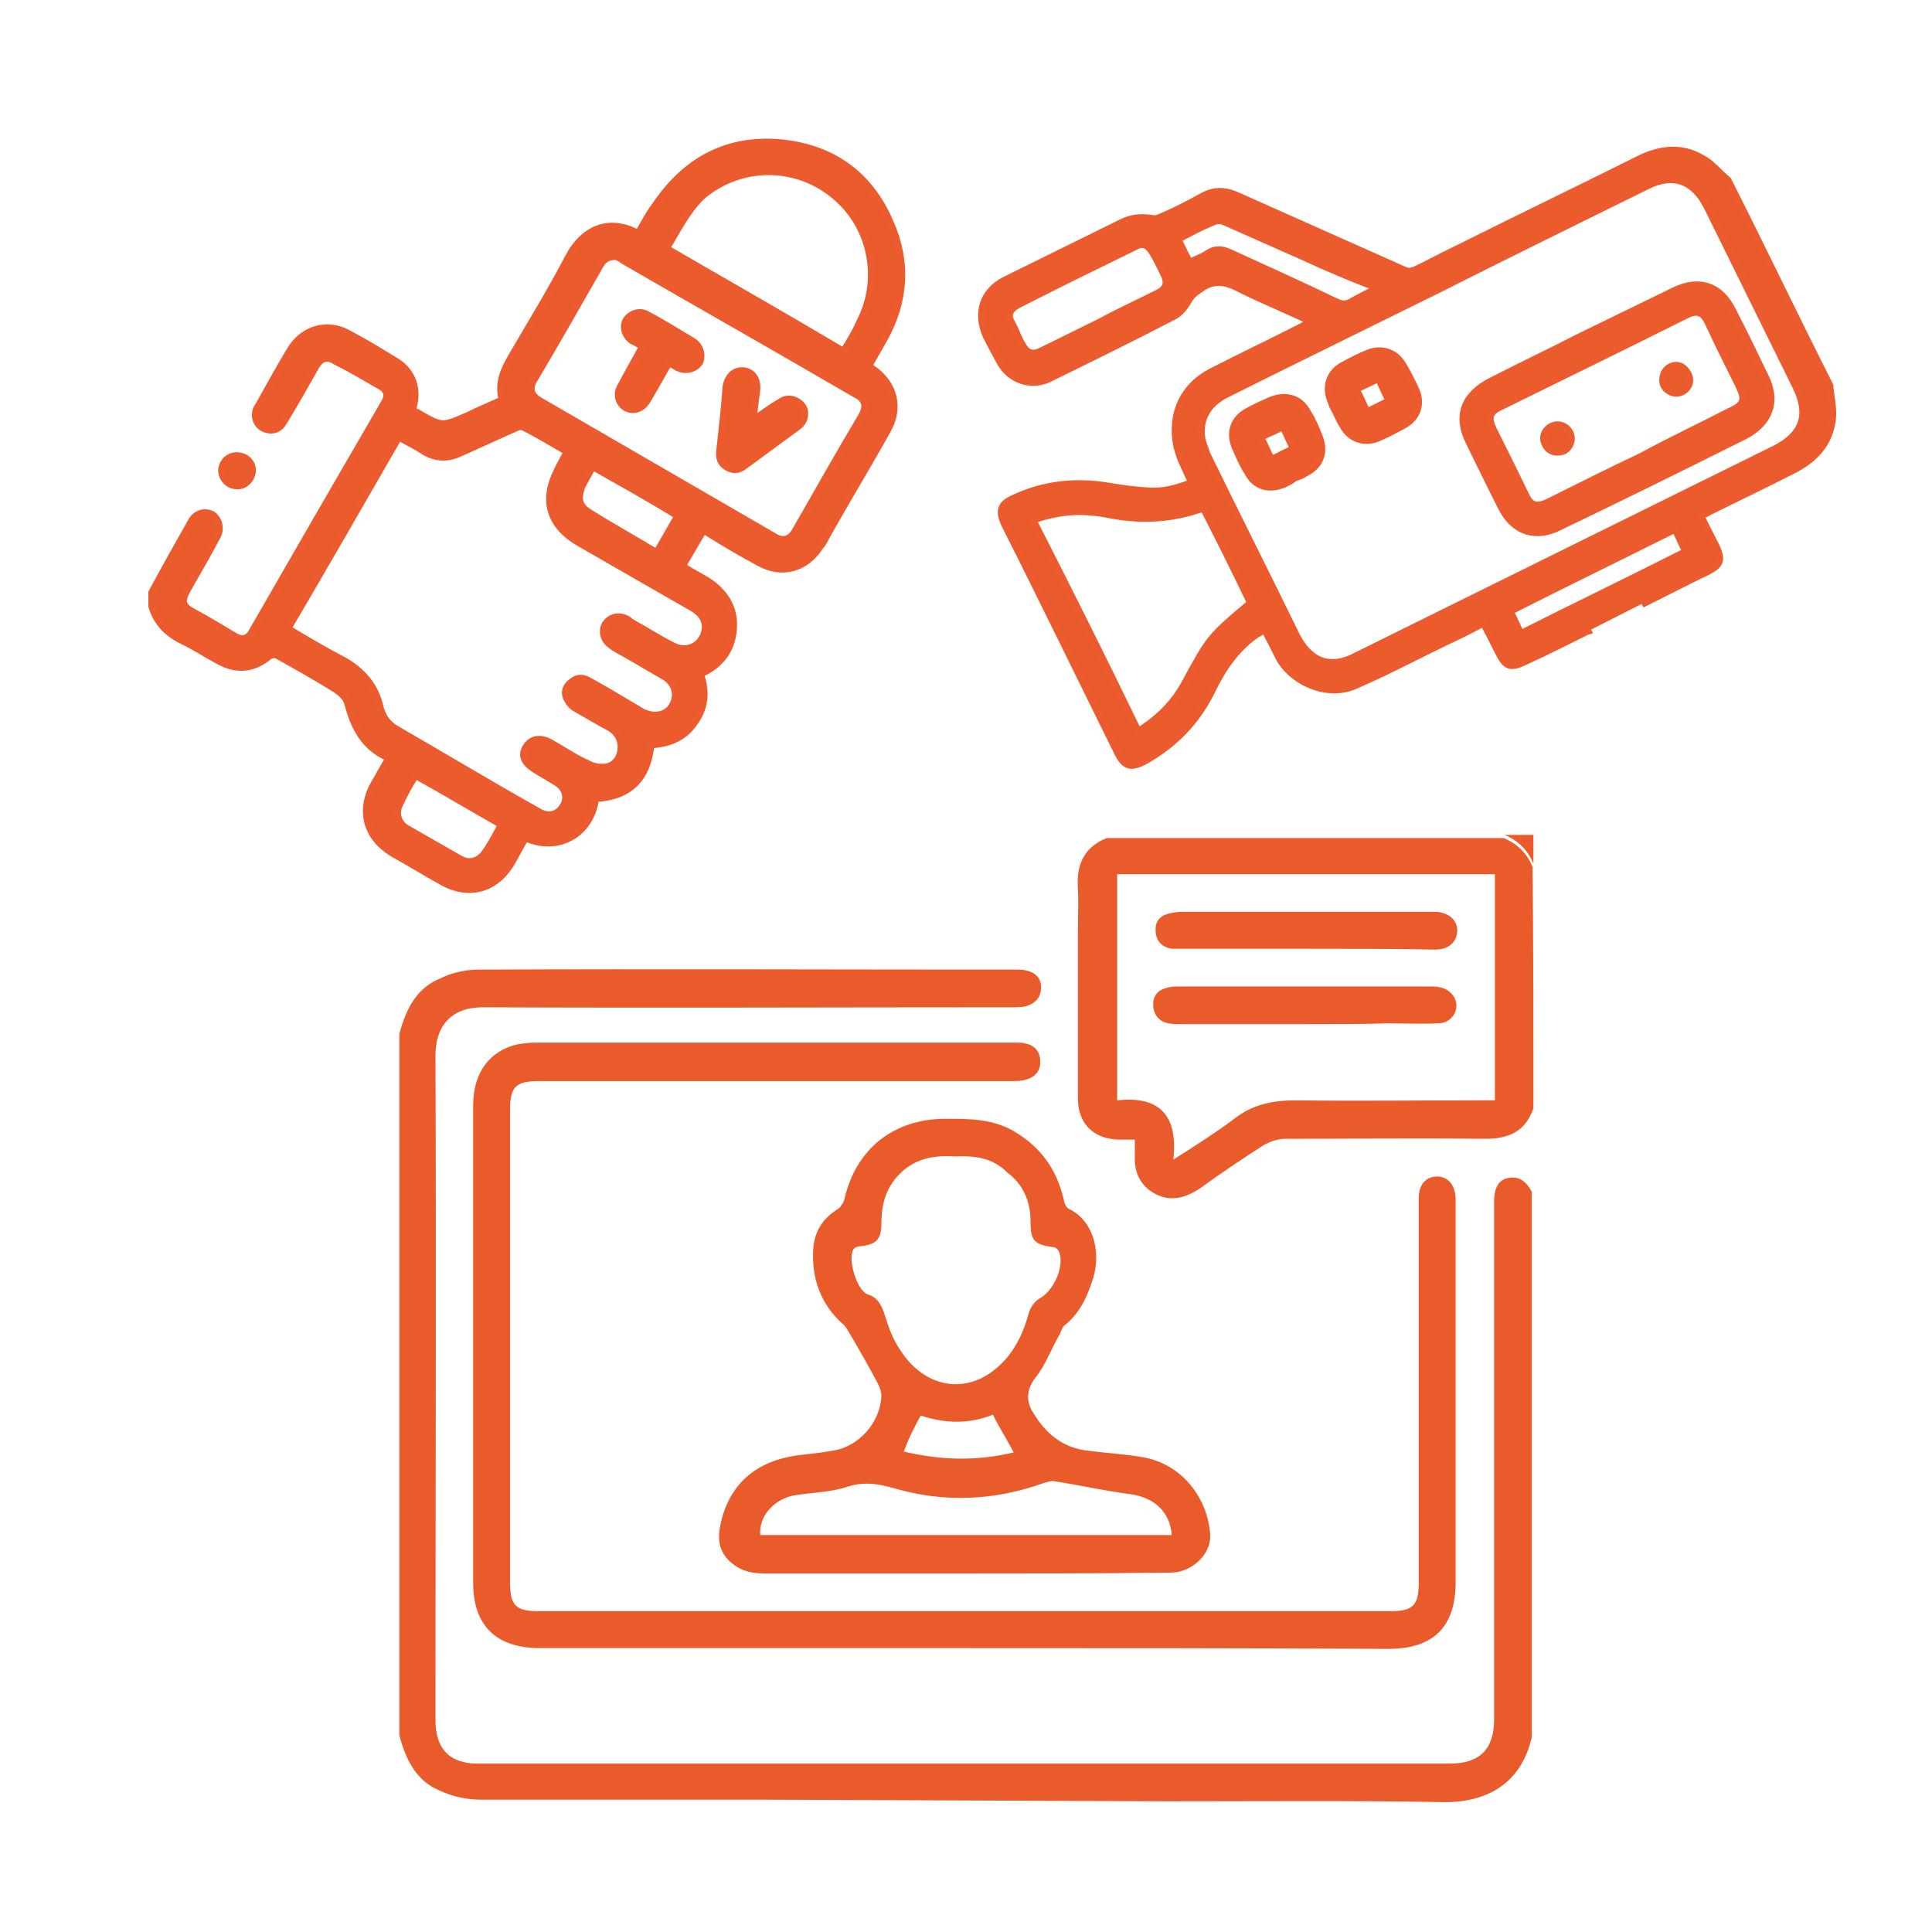
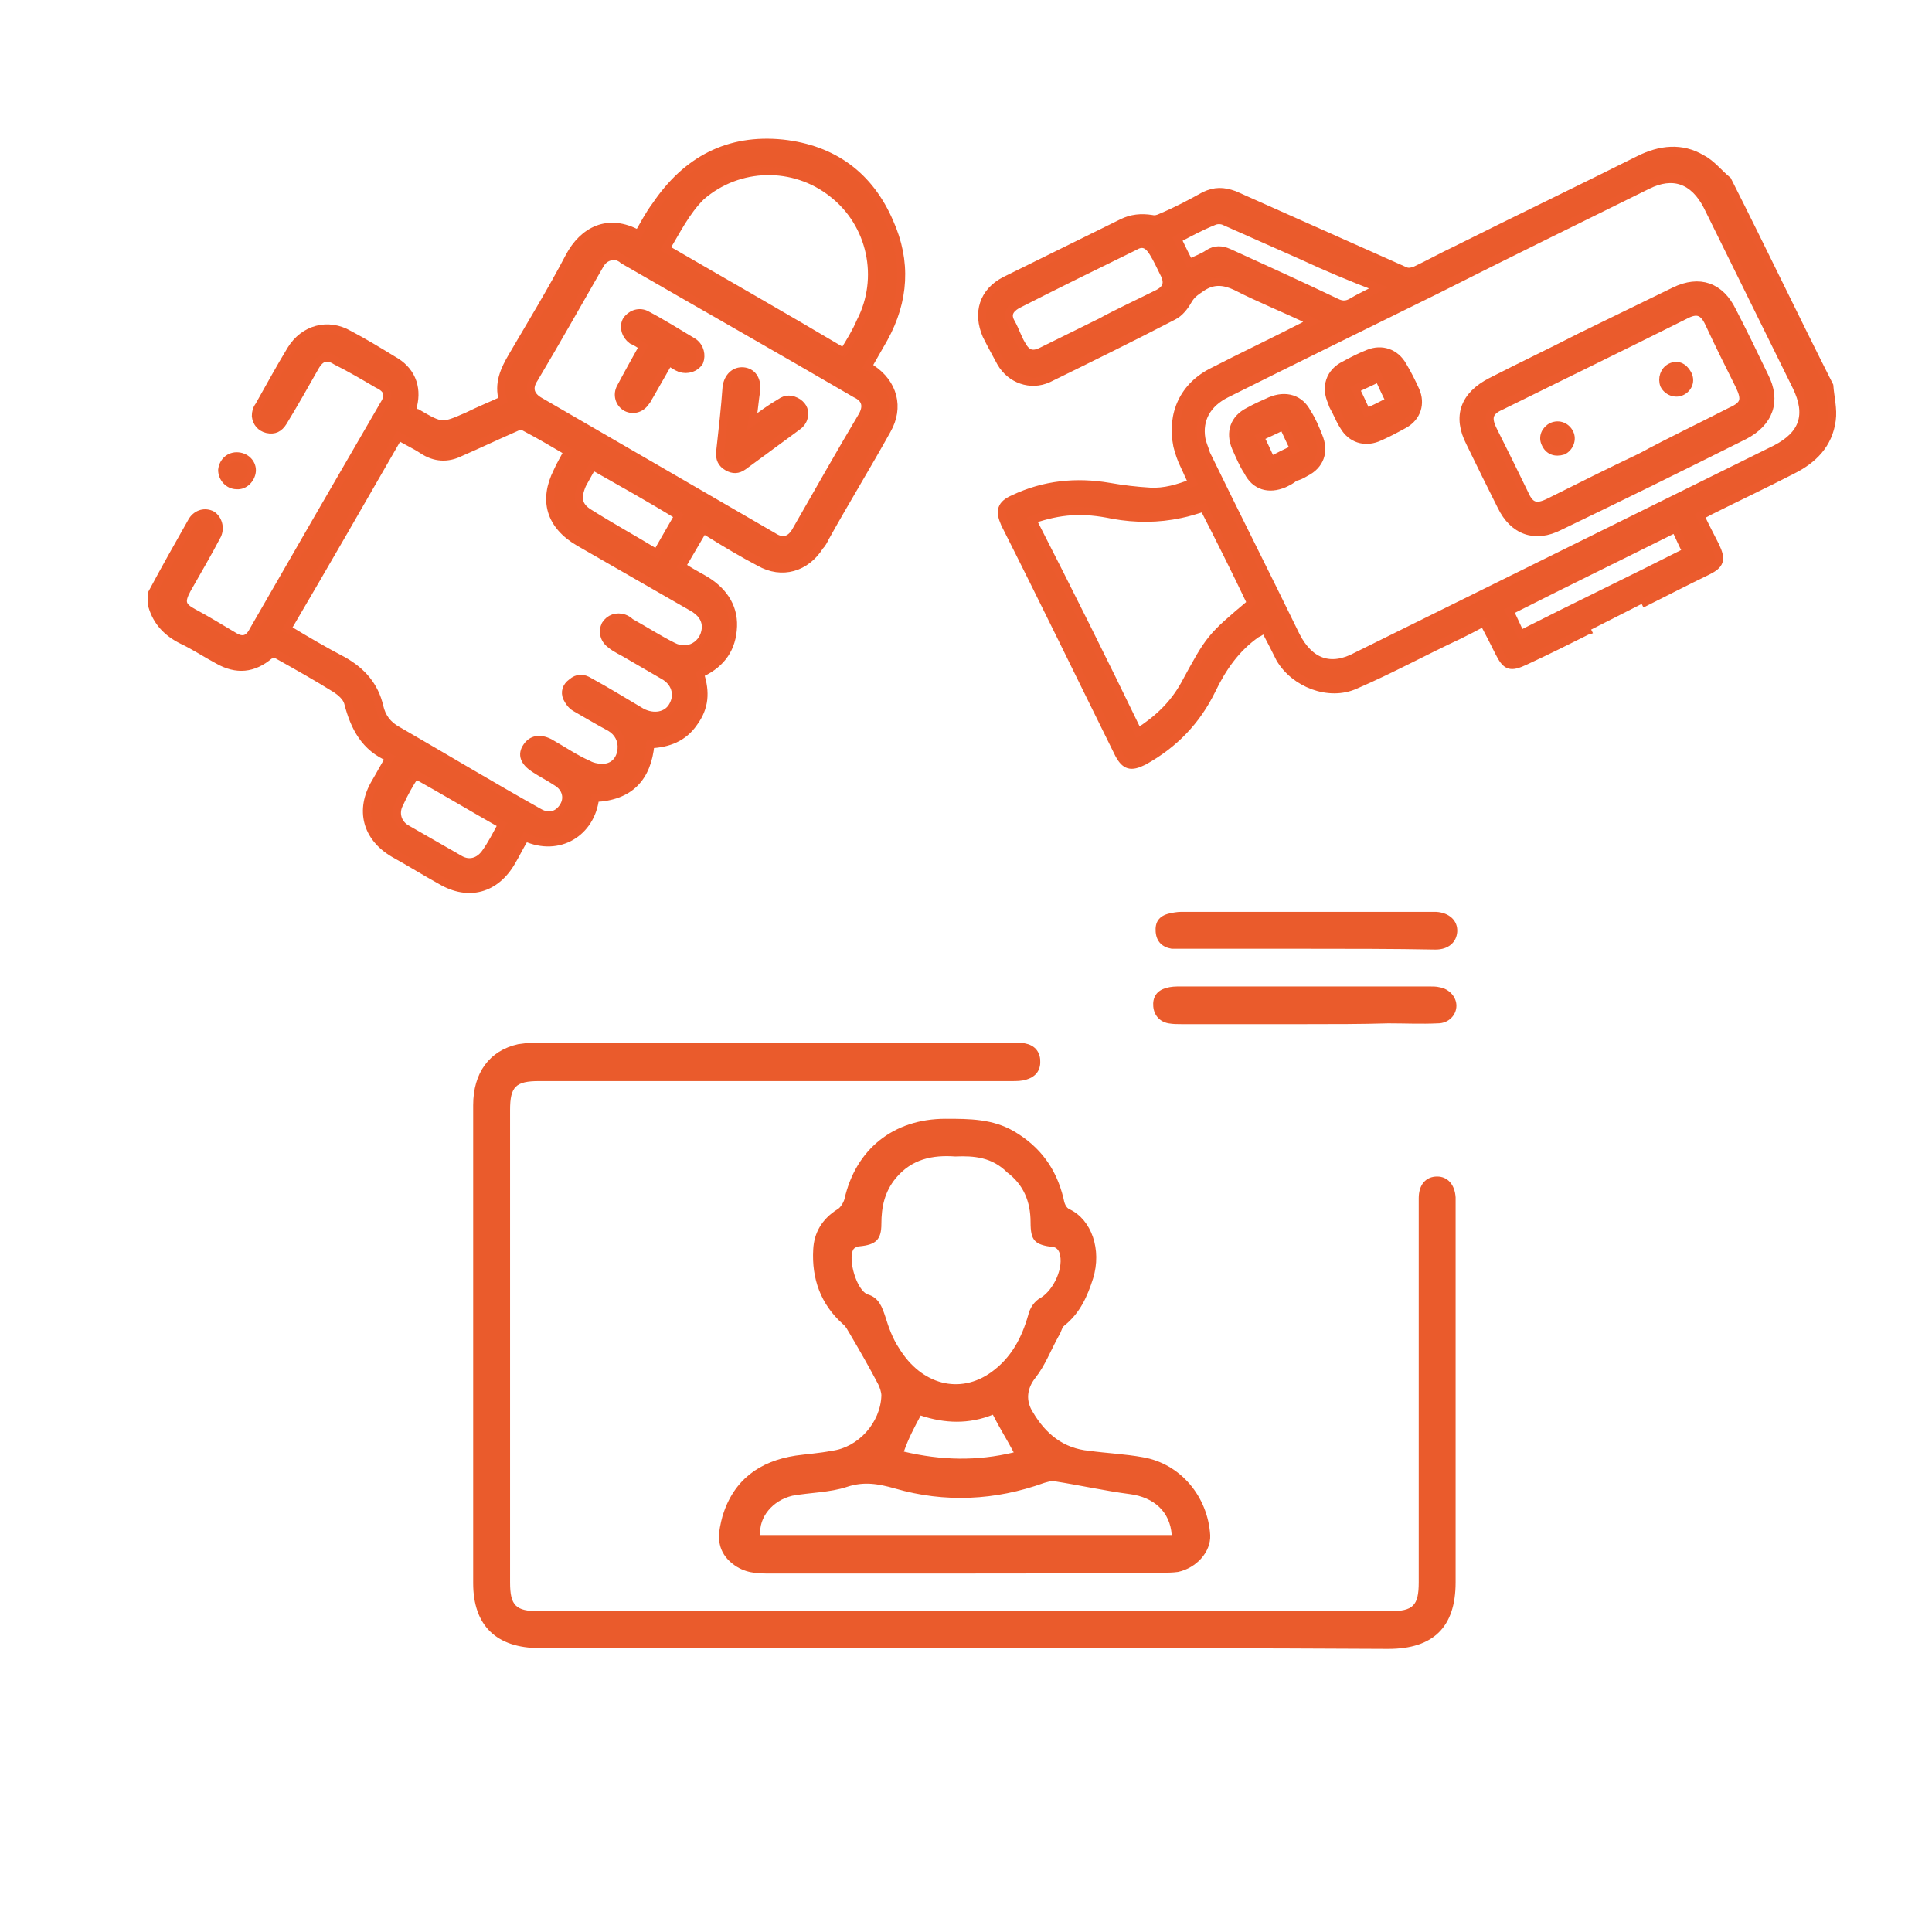
<svg xmlns="http://www.w3.org/2000/svg" version="1.1" baseProfile="tiny" id="Calque_1" x="0px" y="0px" viewBox="0 0 240.9 240.9" overflow="visible" xml:space="preserve">
  <g id="Calque_2_00000129174660576817190710000011683026893005521086_">
</g>
  <g id="Calque_2_00000074420125533474195530000011821678602289064842_">
</g>
  <g id="Calque_2_00000145047646105848616830000018126132339993724580_">
</g>
  <circle fill="#EA5C2D" cx="291.4" cy="218.7" r="6.5" />
  <g>
    <path fill="#EA5B2C" stroke="#EB5B2D" stroke-miterlimit="10" d="M198.4,78.5c-0.2,0.1-0.3,0.1-0.4,0.1c-2.6,1.3-5.2,2.6-7.8,3.8   c-1.9,0.9-2.4,0.7-3.3-1.1c-0.6-1.2-1.2-2.4-1.9-3.7c-1.1,0.6-2.1,1.1-3.1,1.6c-4.3,2-8.5,4.3-12.9,6.2c-3.3,1.5-7.6-0.2-9.4-3.3   c-0.6-1.2-1.2-2.4-1.9-3.7c-0.5,0.3-0.7,0.5-1,0.6c-2.6,1.8-4.3,4.3-5.6,7c-1.9,3.9-4.7,6.8-8.5,8.9c-1.6,0.8-2.3,0.6-3.1-0.9   c-4.7-9.5-9.4-19.2-14.2-28.7c-0.7-1.6-0.5-2.4,1.1-3.1c3.8-1.8,7.8-2.2,11.9-1.5c1.7,0.3,3.4,0.5,5.1,0.6c1.8,0.1,3.5-0.4,5.3-1.1   c-0.4-0.7-0.7-1.5-1-2.1c-0.4-0.8-0.7-1.7-0.9-2.5c-0.8-4,0.8-7.5,4.5-9.3c3.7-1.9,7.5-3.7,11.2-5.6c0.3-0.2,0.6-0.3,1.1-0.6   c-3.3-1.6-6.6-2.9-9.5-4.4c-1.5-0.7-2.8-0.8-4.2,0.1c-0.7,0.5-1.3,0.8-1.8,1.7c-0.4,0.7-1,1.5-1.8,1.9c-5.2,2.7-10.5,5.3-15.6,7.8   c-2.2,1-4.7,0.1-5.9-2c-0.6-1.1-1.2-2.2-1.8-3.4c-1.2-2.8-0.4-5.4,2.3-6.8c4.9-2.4,9.7-4.8,14.6-7.2c1.2-0.6,2.4-0.7,3.7-0.5   c0.4,0.1,0.8,0,1.2-0.2c1.9-0.8,3.6-1.7,5.4-2.7c1.3-0.6,2.3-0.6,3.7-0.1c7,3.1,14.1,6.3,21.1,9.4c0.6,0.3,0.9,0.2,1.5,0   c1.7-0.8,3.3-1.7,5-2.5c7.6-3.8,15.3-7.5,22.9-11.3c2.6-1.3,5.3-1.6,7.8-0.1c1.2,0.6,2.1,1.8,3.2,2.7c4.3,8.5,8.4,17.1,12.7,25.6   c0.1,1.4,0.5,2.9,0.3,4.3c-0.4,3-2.3,4.9-4.9,6.2c-3.5,1.8-6.9,3.4-10.5,5.2c-0.3,0.2-0.6,0.3-1,0.5c0.6,1.3,1.3,2.6,1.9,3.8   c0.8,1.7,0.6,2.3-1,3.1c-2.7,1.3-5.4,2.7-8.2,4.1 M152.9,49.1c-2.4,1.2-3.5,3.2-3.1,5.6c0.1,0.6,0.4,1.2,0.6,1.9   c3.7,7.6,7.5,15.1,11.2,22.7c1.7,3.3,4.3,4.3,7.6,2.5c17.4-8.6,34.8-17.2,52.2-25.8c3.5-1.8,4.3-4.3,2.6-7.8   c-3.7-7.5-7.4-15-11.1-22.5c-1.7-3.3-4.3-4.2-7.5-2.6c-8.7,4.3-17.5,8.6-26.2,13C170.5,40.4,161.7,44.7,152.9,49.1z M141.9,91.3   c2.5-1.6,4.4-3.4,5.8-5.9c3.2-5.9,3.2-5.9,8.3-10.2c-1.9-4-3.9-8-5.9-11.9c-1,0.3-1.9,0.6-2.9,0.8c-2.8,0.6-5.6,0.6-8.4,0.1   c-3.8-0.8-6.6-0.6-10.1,0.6C133.2,73.6,137.6,82.4,141.9,91.3z M144.2,36.7c1.3-0.6,1.6-1.4,0.9-2.7c-0.4-0.8-0.8-1.7-1.3-2.5   c-0.6-1-1.3-1.4-2.3-0.8c-4.9,2.4-9.8,4.8-14.7,7.3c-1,0.6-1.3,1.3-0.7,2.3c0.5,0.9,0.8,1.9,1.3,2.7c0.6,1.1,1.3,1.4,2.5,0.8   c2.4-1.2,4.9-2.4,7.3-3.6C139.4,39,141.8,37.9,144.2,36.7z M162.4,31.9c-3.2-1.4-6.5-2.9-9.7-4.3c-0.4-0.2-1-0.2-1.4,0   c-1.5,0.6-3,1.4-4.5,2.2c0.5,1,0.9,1.9,1.5,3c0.8-0.4,1.7-0.7,2.4-1.2c0.8-0.5,1.6-0.5,2.5-0.1c4.4,2,9,4.1,13.4,6.2   c0.6,0.3,1.2,0.4,1.9,0c1-0.6,2.1-1.1,3.4-1.8C168.5,34.6,165.4,33.3,162.4,31.9z M210.3,68.8c-0.5-0.9-0.9-1.9-1.4-2.9   c-6.8,3.4-13.8,6.8-20.7,10.3c0.5,0.9,0.9,1.9,1.4,2.9C196.5,75.6,203.4,72.3,210.3,68.8z" />
    <path fill="#EA5B2C" stroke="#EB5B2D" stroke-miterlimit="10" d="M208.8,36.3c3.1-1.5,5.7-0.6,7.2,2.5c1.4,2.7,2.7,5.4,4,8.1   c1.6,3.1,0.6,5.8-2.5,7.4c-7.6,3.8-15.3,7.6-23,11.3c-3.1,1.6-5.8,0.6-7.3-2.5c-1.3-2.6-2.6-5.2-3.9-7.9c-1.7-3.3-0.7-5.9,2.6-7.6   c3.7-1.9,7.5-3.7,11.2-5.6C201,40.1,204.9,38.2,208.8,36.3z M215.8,51.3c1.8-0.8,1.9-1.5,1.1-3.2c-1.3-2.6-2.6-5.2-3.8-7.8   c-0.7-1.5-1.5-1.8-3-1c-7.6,3.8-15.2,7.5-22.9,11.3c-1.6,0.7-1.8,1.5-1,3.1c1.3,2.6,2.6,5.2,3.9,7.9c0.7,1.6,1.5,1.8,3.1,1   c3.8-1.9,7.6-3.8,11.4-5.6C208.3,55,212.1,53.2,215.8,51.3z" />
    <path fill="#EA5B2C" stroke="#EB5B2D" stroke-miterlimit="10" d="M166.7,51.5c-0.2-0.5-0.5-0.8-0.6-1.3c-0.9-1.9-0.3-3.8,1.6-4.7   c0.9-0.5,1.9-1,2.9-1.4c1.7-0.7,3.4-0.1,4.3,1.5c0.6,1,1.1,2,1.6,3.1c0.7,1.6,0.2,3.3-1.4,4.2c-1.1,0.6-2.2,1.2-3.4,1.7   c-1.6,0.6-3.2,0.1-4.1-1.4C167.2,52.6,167,52.1,166.7,51.5L166.7,51.5z M173.3,50c-0.5-0.9-0.9-1.9-1.4-2.9   c-0.9,0.5-1.9,0.9-2.9,1.4c0.5,0.9,0.9,1.9,1.4,2.9C171.4,51,172.3,50.5,173.3,50z" />
    <path fill="#EA5B2C" stroke="#EB5B2D" stroke-miterlimit="10" d="M160.1,60.3c-1.9,0.8-3.6,0.3-4.5-1.5c-0.6-0.9-1-1.9-1.5-3   c-0.8-1.9-0.2-3.6,1.6-4.5c0.9-0.5,1.8-0.9,2.7-1.3c1.9-0.8,3.7-0.3,4.6,1.5c0.6,0.9,1,1.9,1.4,2.9c0.8,1.9,0.2,3.6-1.6,4.5   c-0.5,0.3-0.9,0.5-1.4,0.6C161,59.9,160.5,60.1,160.1,60.3z M161.4,56c-0.5-0.9-0.9-1.9-1.4-2.9c-0.9,0.5-1.9,0.9-2.9,1.4   c0.5,0.9,0.9,1.9,1.4,2.9C159.5,56.9,160.4,56.4,161.4,56z" />
    <path fill="#EA5B2C" stroke="#EB5B2D" stroke-miterlimit="10" d="M207.5,48c0.4,0.8,1.4,1.2,2.2,0.8c0.8-0.4,1.2-1.3,0.7-2.2   s-1.3-1.2-2.1-0.8C207.5,46.2,207.2,47.2,207.5,48z" />
    <path fill="#EA5B2C" stroke="#EB5B2D" stroke-miterlimit="10" d="M194.9,56.2c0.8-0.4,1.2-1.4,0.8-2.2c-0.4-0.8-1.3-1.2-2.2-0.8   c-0.8,0.4-1.2,1.3-0.8,2.1C193.1,56.2,193.9,56.5,194.9,56.2z" />
  </g>
  <g>
    <path fill="#EA5B2C" stroke="#EB5B2D" stroke-miterlimit="10" d="M19,73.9c1.6-3,3.3-6,5-9c0.6-0.9,1.6-1.1,2.4-0.7   c0.8,0.5,1.1,1.6,0.7,2.5c-1.2,2.3-2.5,4.5-3.8,6.8c-0.8,1.5-0.7,2.1,0.8,2.9c1.7,0.9,3.3,1.9,5,2.9c1.1,0.7,1.9,0.5,2.5-0.7   c5.4-9.4,10.9-18.9,16.3-28.2c0.7-1.1,0.5-1.9-0.8-2.5c-1.7-1-3.4-2-5.2-2.9c-1.1-0.7-1.9-0.5-2.6,0.7c-1.3,2.3-2.6,4.6-4,6.9   c-0.5,0.8-1.1,1.1-2,0.9c-0.8-0.2-1.3-0.8-1.4-1.6c0-0.5,0.1-0.9,0.4-1.3c1.3-2.3,2.6-4.7,4-7c1.6-2.6,4.6-3.4,7.2-1.9   c1.9,1,3.7,2.1,5.5,3.2c2.2,1.2,3.1,3.3,2.5,5.7c-0.1,0.6,0,0.8,0.5,0.9c3.1,1.8,3.1,1.8,6.3,0.4c1.4-0.7,2.9-1.3,4.4-2   c-0.6-2.1,0.2-3.8,1.2-5.5c2.4-4.1,4.9-8.2,7.1-12.4c1.7-3.2,4.8-4.9,8.6-2.8c0.7-1.2,1.3-2.4,2.2-3.6c3.8-5.6,9-8.4,15.8-7.7   c6.3,0.7,10.8,4,13.3,9.8c2.2,4.9,1.9,9.8-0.7,14.5c-0.7,1.2-1.3,2.3-2,3.5c0.2,0.1,0.4,0.2,0.5,0.3c2.7,1.8,3.5,4.8,1.9,7.6   c-2.5,4.5-5.2,8.9-7.7,13.4c-0.2,0.4-0.4,0.8-0.7,1.1c-1.7,2.7-4.7,3.6-7.5,2c-2.1-1.1-4.1-2.3-6.2-3.6c-0.3-0.2-0.6-0.3-0.8-0.5   c-0.9,1.5-1.8,3.1-2.7,4.6c0.9,0.6,1.8,1.1,2.7,1.6c2.3,1.3,3.8,3.3,3.7,5.9c-0.1,2.7-1.4,4.6-3.9,5.8c-0.1,0-0.1,0.1-0.2,0.2   c0.7,2.2,0.6,4.1-0.8,6c-1.3,1.9-3.2,2.6-5.4,2.7c-0.4,4.2-2.6,6.5-6.9,6.7c-0.5,4.3-4.5,6.8-8.7,4.9c-0.6,0.9-1.1,2-1.7,3   c-2,3.5-5.4,4.4-8.8,2.4c-2-1.1-3.9-2.3-5.9-3.4c-3.4-2-4.3-5.4-2.3-8.8c0.6-1,1.1-2,1.8-3.1c-3.1-1.3-4.4-3.8-5.2-6.9   c-0.2-0.7-0.9-1.3-1.5-1.7c-2.4-1.5-4.9-2.9-7.4-4.3c-0.2-0.1-0.7,0-0.9,0.1c-2,1.7-4.1,1.9-6.4,0.6c-1.5-0.8-3-1.8-4.5-2.5   c-1.8-0.9-3.1-2.2-3.7-4.2C19,75.2,19,74.5,19,73.9z M70.8,56.3c-1.7-1-3.4-2-5.1-2.9c-0.5-0.3-0.8-0.4-1.4-0.1   c-2.3,1-4.6,2.1-6.9,3.1c-1.6,0.8-3.2,0.7-4.7-0.3c-0.9-0.6-2-1.1-3-1.7c-4.6,8-9.2,16-13.9,24c2.3,1.4,4.7,2.8,7,4   c2.3,1.3,3.9,3.1,4.5,5.7c0.3,1.3,1,2.3,2.3,3c5.9,3.4,11.7,6.9,17.6,10.2c1.2,0.7,2.4,0.4,3.1-0.8c0.6-1,0.3-2.3-0.9-3   c-0.9-0.6-1.9-1.1-2.8-1.7c-1.2-0.8-1.6-1.7-0.9-2.7c0.6-0.9,1.6-1.1,2.8-0.5c1.6,0.9,3.2,2,4.8,2.7c0.7,0.4,1.6,0.5,2.3,0.4   c1.1-0.2,1.8-1.1,1.9-2.3c0.1-1.1-0.4-2.1-1.4-2.7c-1.5-0.8-3-1.7-4.4-2.5c-0.5-0.3-0.8-0.8-1-1.2c-0.3-0.7-0.1-1.4,0.6-1.9   c0.7-0.6,1.4-0.6,2.2-0.1c2.2,1.2,4.3,2.5,6.5,3.8c1.5,0.8,3.2,0.5,3.9-0.8c0.8-1.4,0.3-3-1.2-3.8c-1.4-0.8-2.9-1.7-4.3-2.5   c-0.8-0.5-1.6-0.8-2.3-1.4c-0.8-0.6-1-1.6-0.6-2.4c0.5-0.8,1.4-1.1,2.3-0.8c0.3,0.1,0.6,0.3,0.8,0.5c1.8,1,3.5,2.1,5.3,3   c1.9,1,3.9-0.2,4.1-2.2c0.1-1.2-0.6-2.1-1.7-2.7c-4.7-2.7-9.4-5.4-14.1-8.1c-3.6-2.1-4.5-5.2-2.7-8.8   C69.9,57.9,70.4,57.1,70.8,56.3z M76.8,31.9c-1,0-1.6,0.4-2,1.1c-2.7,4.7-5.4,9.5-8.2,14.2c-0.8,1.2-0.5,2.2,0.8,2.9   c9.7,5.6,19.3,11.2,29,16.8c1.2,0.8,2.2,0.5,2.9-0.8c2.7-4.7,5.4-9.5,8.2-14.2c0.7-1.2,0.5-2.2-0.8-2.8   C97.1,43.5,87.4,38,77.7,32.4C77.4,32.1,77,32,76.8,31.9z M83,31c7.4,4.3,14.8,8.5,22.2,12.9c0.8-1.3,1.5-2.4,2.1-3.8   c2.8-5.4,1.4-12.2-3.5-16c-4.8-3.8-11.7-3.7-16.4,0.4C85.5,26.4,84.4,28.7,83,31z M51.8,96.6c-0.8,1.2-1.4,2.3-2,3.6   c-0.6,1.1-0.3,2.4,0.8,3.1c2.3,1.3,4.5,2.6,6.8,3.9c1.1,0.6,2.3,0.3,3.1-0.8c0.8-1.1,1.4-2.3,2.1-3.6   C58.9,100.7,55.4,98.6,51.8,96.6z M73.9,58.1c-0.5,0.8-0.9,1.6-1.3,2.3C71.9,62,72,63.1,73.5,64c2.7,1.7,5.6,3.3,8.4,5   c0.9-1.6,1.8-3.1,2.7-4.7C81.2,62.2,77.6,60.2,73.9,58.1z" />
    <path fill="#EA5B2C" stroke="#EB5B2D" stroke-miterlimit="10" d="M31.4,58.8c-0.1,0.9-0.9,1.8-1.9,1.7c-1,0-1.8-0.9-1.8-1.9   c0.1-1,0.9-1.8,2-1.7C30.8,57,31.5,57.9,31.4,58.8z" />
    <path fill="#EA5B2C" stroke="#EB5B2D" stroke-miterlimit="10" d="M93.8,52.6c1.2-0.9,2.3-1.7,3.5-2.4c0.7-0.5,1.4-0.5,2.2,0   c0.7,0.5,0.9,1.1,0.7,1.9c-0.1,0.4-0.4,0.8-0.7,1c-2.3,1.7-4.5,3.3-6.8,5c-0.7,0.5-1.3,0.5-2,0.1c-0.7-0.4-1-1-0.9-1.9   c0.3-2.7,0.6-5.3,0.8-8.1c0.2-1.2,1-2,2.1-1.9c1,0.1,1.7,0.9,1.6,2.3C94.1,49.9,94,51.1,93.8,52.6z" />
    <path fill="#EA5B2C" stroke="#EB5B2D" stroke-miterlimit="10" d="M80.2,43.2c-0.5-0.3-0.9-0.6-1.4-0.8c-0.8-0.6-1.1-1.6-0.7-2.4   c0.5-0.8,1.5-1.2,2.4-0.8c2.1,1.1,4,2.3,6,3.5c0.8,0.6,1,1.6,0.7,2.4c-0.5,0.8-1.5,1.1-2.4,0.8c-0.5-0.2-0.9-0.5-1.4-0.8   c-0.8,1.4-1.6,2.8-2.4,4.2c-0.2,0.3-0.3,0.6-0.5,0.8c-0.6,0.9-1.6,1.1-2.4,0.7c-0.9-0.5-1.2-1.6-0.7-2.5   C78.3,46.6,79.2,45,80.2,43.2z" />
  </g>
  <g>
    <g>
-       <path fill="#EA5B2C" d="M95.7,224.4c-0.8,0-1.3,0-1.9,0c-11.3,0-22.5,0-33.8,0c-1.8,0-3.6-0.4-5.1-1.1c-3-1.2-4.3-3.9-5.1-6.9    c0-29.2,0-58.4,0-87.5c0.8-3,2.1-5.7,5.1-6.9c1.4-0.7,3.1-1.1,4.8-1.1c22.4-0.1,44.8,0,67.2,0c1.9,0,3,0.9,2.9,2.3    c0,1.2-0.8,2-2,2.3c-0.6,0.1-1.1,0.1-1.7,0.1c-22,0-43.9,0.1-65.9,0c-4.1,0-5.9,2.5-5.9,6c0.1,27.7,0,55.2,0,82.9    c0,2.9,1.2,4.7,3.5,5.2c0.7,0.2,1.3,0.2,2,0.2c40.4,0,80.6,0,121,0c3.7,0,5.5-1.8,5.5-5.5c0-21.2,0-42.3,0-63.5c0-0.3,0-0.8,0-1.1    c0-1.7,0.6-2.7,1.7-2.9c1.4-0.3,2.3,0.4,3,1.7c0,22.6,0,45.3,0,68c-1.3,5.7-5.5,8.3-11.5,8.1c-10.9-0.2-21.9-0.1-32.8-0.1    c-0.6,0-1,0-1.8,0" />
-       <path fill="#EA5B2C" d="M191.2,138.2c-1,2.9-3.1,3.8-6,3.8c-8.4-0.1-16.6,0-25,0c-0.8,0-1.7,0.3-2.5,0.7c-2.8,1.8-5.5,3.6-8.1,5.5    c-1.7,1.1-3.5,1.7-5.5,0.7c-1.9-1-2.7-2.7-2.6-4.8c0-0.6,0-1.2,0-2c-0.8,0-1.3,0-2,0c-3.2-0.1-5.1-2-5.1-5.2c0-6.9,0-13.8,0-20.7    c0-1.8,0.1-3.7,0-5.5c-0.2-2.9,0.8-5.1,3.6-6.2c16.5,0,33,0,49.5,0c1.7,0.7,2.9,1.9,3.6,3.6C191.2,117.9,191.2,128,191.2,138.2z     M186.4,109c-15.7,0-31.3,0-47.1,0c0,9.4,0,18.7,0,28.2c5.4-0.6,7.6,2,7,7.4c2.8-1.8,5.2-3.3,7.6-5.1c2.3-1.8,4.8-2.3,7.7-2.3    c7.7,0.1,15.4,0,23.1,0c0.6,0,1.1,0,1.7,0C186.4,127.7,186.4,118.3,186.4,109z" />
-       <path fill="#EA5B2C" d="M191.2,107.7c-0.7-1.7-1.9-2.9-3.6-3.6c1.2,0,2.3,0,3.6,0C191.2,105.4,191.2,106.5,191.2,107.7z" />
      <path fill="#EA5B2C" d="M120.4,205.5c-17.7,0-35.4,0-53.1,0c-5.4,0-8.3-2.8-8.3-8.1c0-19.9,0-39.7,0-59.6c0-4,2-6.8,5.6-7.6    c0.7-0.1,1.4-0.2,2.2-0.2c20,0,39.9,0,59.8,0c0.4,0,0.9,0,1.2,0.1c1.1,0.2,1.8,0.9,1.9,2c0.1,1.2-0.4,2.1-1.7,2.5    c-0.6,0.2-1.2,0.2-1.9,0.2c-19.6,0-39.3,0-58.9,0c-2.9,0-3.6,0.7-3.6,3.6c0,19.6,0,39.3,0,58.9c0,2.9,0.7,3.6,3.6,3.6    c35.4,0,70.7,0,106.1,0c2.9,0,3.6-0.7,3.6-3.6c0-15.6,0-31.1,0-46.7c0-0.4,0-0.8,0-1.2c0-1.7,0.9-2.7,2.3-2.7c1.3,0,2.2,1,2.3,2.6    c0,0.3,0,0.8,0,1.1c0,15.6,0,31.3,0,46.9c0,5.6-2.8,8.3-8.4,8.3C155.7,205.5,138,205.5,120.4,205.5z" />
      <path fill="#EA5B2C" d="M120.4,196.2c-8.3,0-16.6,0-24.9,0c-1.8,0-3.3-0.3-4.7-1.7c-1.6-1.7-1.2-3.6-0.7-5.5    c1.4-4.5,4.6-6.8,9.1-7.5c1.4-0.2,3-0.3,4.5-0.6c3.3-0.4,6.1-3.5,6.2-6.9c0-0.4-0.2-1-0.4-1.4c-1.1-2.1-2.3-4.2-3.6-6.4    c-0.2-0.3-0.4-0.8-0.8-1.1c-2.8-2.5-3.9-5.7-3.7-9.3c0.1-2.1,1.1-3.8,3-5c0.4-0.2,0.8-0.9,0.9-1.3c1.4-6.2,6.1-10,12.6-10    c3,0,5.9,0,8.6,1.6c3.2,1.9,5.2,4.6,6.1,8.3c0.1,0.6,0.3,1.2,0.8,1.4c2.7,1.3,4,5,2.9,8.6c-0.7,2.2-1.6,4.3-3.6,5.9    c-0.3,0.2-0.4,0.9-0.7,1.3c-1,1.8-1.7,3.7-2.9,5.2c-1.1,1.4-1.2,2.9-0.3,4.3c1.6,2.7,3.8,4.5,7,4.8c2.2,0.3,4.5,0.4,6.7,0.8    c4.7,0.8,8.1,4.9,8.4,9.7c0.1,2.1-1.7,4.1-4,4.6c-0.7,0.1-1.4,0.1-2.2,0.1C136.6,196.2,128.5,196.2,120.4,196.2z M119.1,144.2    c-2.8-0.2-5.4,0.3-7.4,2.7c-1.4,1.7-1.8,3.6-1.8,5.7c0,2-0.7,2.6-2.7,2.8c-0.3,0-0.7,0.2-0.8,0.4c-0.7,1.2,0.4,5.1,1.8,5.6    c1.4,0.4,1.8,1.6,2.2,2.8c0.4,1.3,0.9,2.7,1.7,3.9c2.8,4.6,7.6,5.8,11.5,3c2.5-1.8,3.8-4.3,4.6-7.1c0.2-0.9,0.8-1.8,1.6-2.2    c1.6-1,2.9-3.8,2.3-5.6c-0.1-0.3-0.4-0.7-0.8-0.7c-2.3-0.3-2.8-0.8-2.8-3.1c0-2.6-0.9-4.7-2.9-6.2    C123.7,144.3,121.5,144.1,119.1,144.2z M146.1,191.4c-0.2-2.9-2.2-4.7-5.2-5.1c-3.1-0.4-6.2-1.1-9.4-1.6c-0.4-0.1-0.9,0.1-1.3,0.2    c-6.1,2.2-12.4,2.5-18.6,0.7c-2.1-0.6-3.9-0.9-6-0.2c-2.1,0.7-4.6,0.7-6.8,1.1c-2.5,0.6-4.2,2.7-4,4.9    C111.9,191.4,128.9,191.4,146.1,191.4z M112.7,181c4.7,1.1,9.1,1.2,13.7,0.1c-0.9-1.7-1.8-3.1-2.6-4.7c-3,1.2-6,1.1-9,0.1    C114,178,113.3,179.3,112.7,181z" />
      <path fill="#EA5B2C" d="M162.8,127.7c-5.1,0-10.3,0-15.5,0c-0.6,0-1,0-1.6-0.1c-1.1-0.2-1.8-1-1.9-2.1c-0.1-1.1,0.4-2,1.6-2.3    c0.6-0.2,1.2-0.2,1.8-0.2c10.4,0,20.7,0,31.1,0c0.4,0,0.8,0,1.2,0.1c1.2,0.2,2.1,1.2,2.1,2.3c0,1.2-1,2.2-2.3,2.2    c-2.1,0.1-4.1,0-6.2,0C169.8,127.7,166.3,127.7,162.8,127.7z" />
      <path fill="#EA5B2C" d="M162.7,118.3c-5.1,0-10.3,0-15.3,0c-0.4,0-0.9,0-1.3,0c-1.2-0.2-1.9-0.9-2-2.1c-0.1-1.2,0.4-2,1.7-2.3    c0.4-0.1,1-0.2,1.4-0.2c10.5,0,20.9,0,31.3,0c0.2,0,0.3,0,0.6,0c1.6,0.1,2.7,1.1,2.6,2.5c-0.1,1.3-1.1,2.2-2.7,2.2    C173.6,118.3,168.2,118.3,162.7,118.3z" />
    </g>
  </g>
</svg>